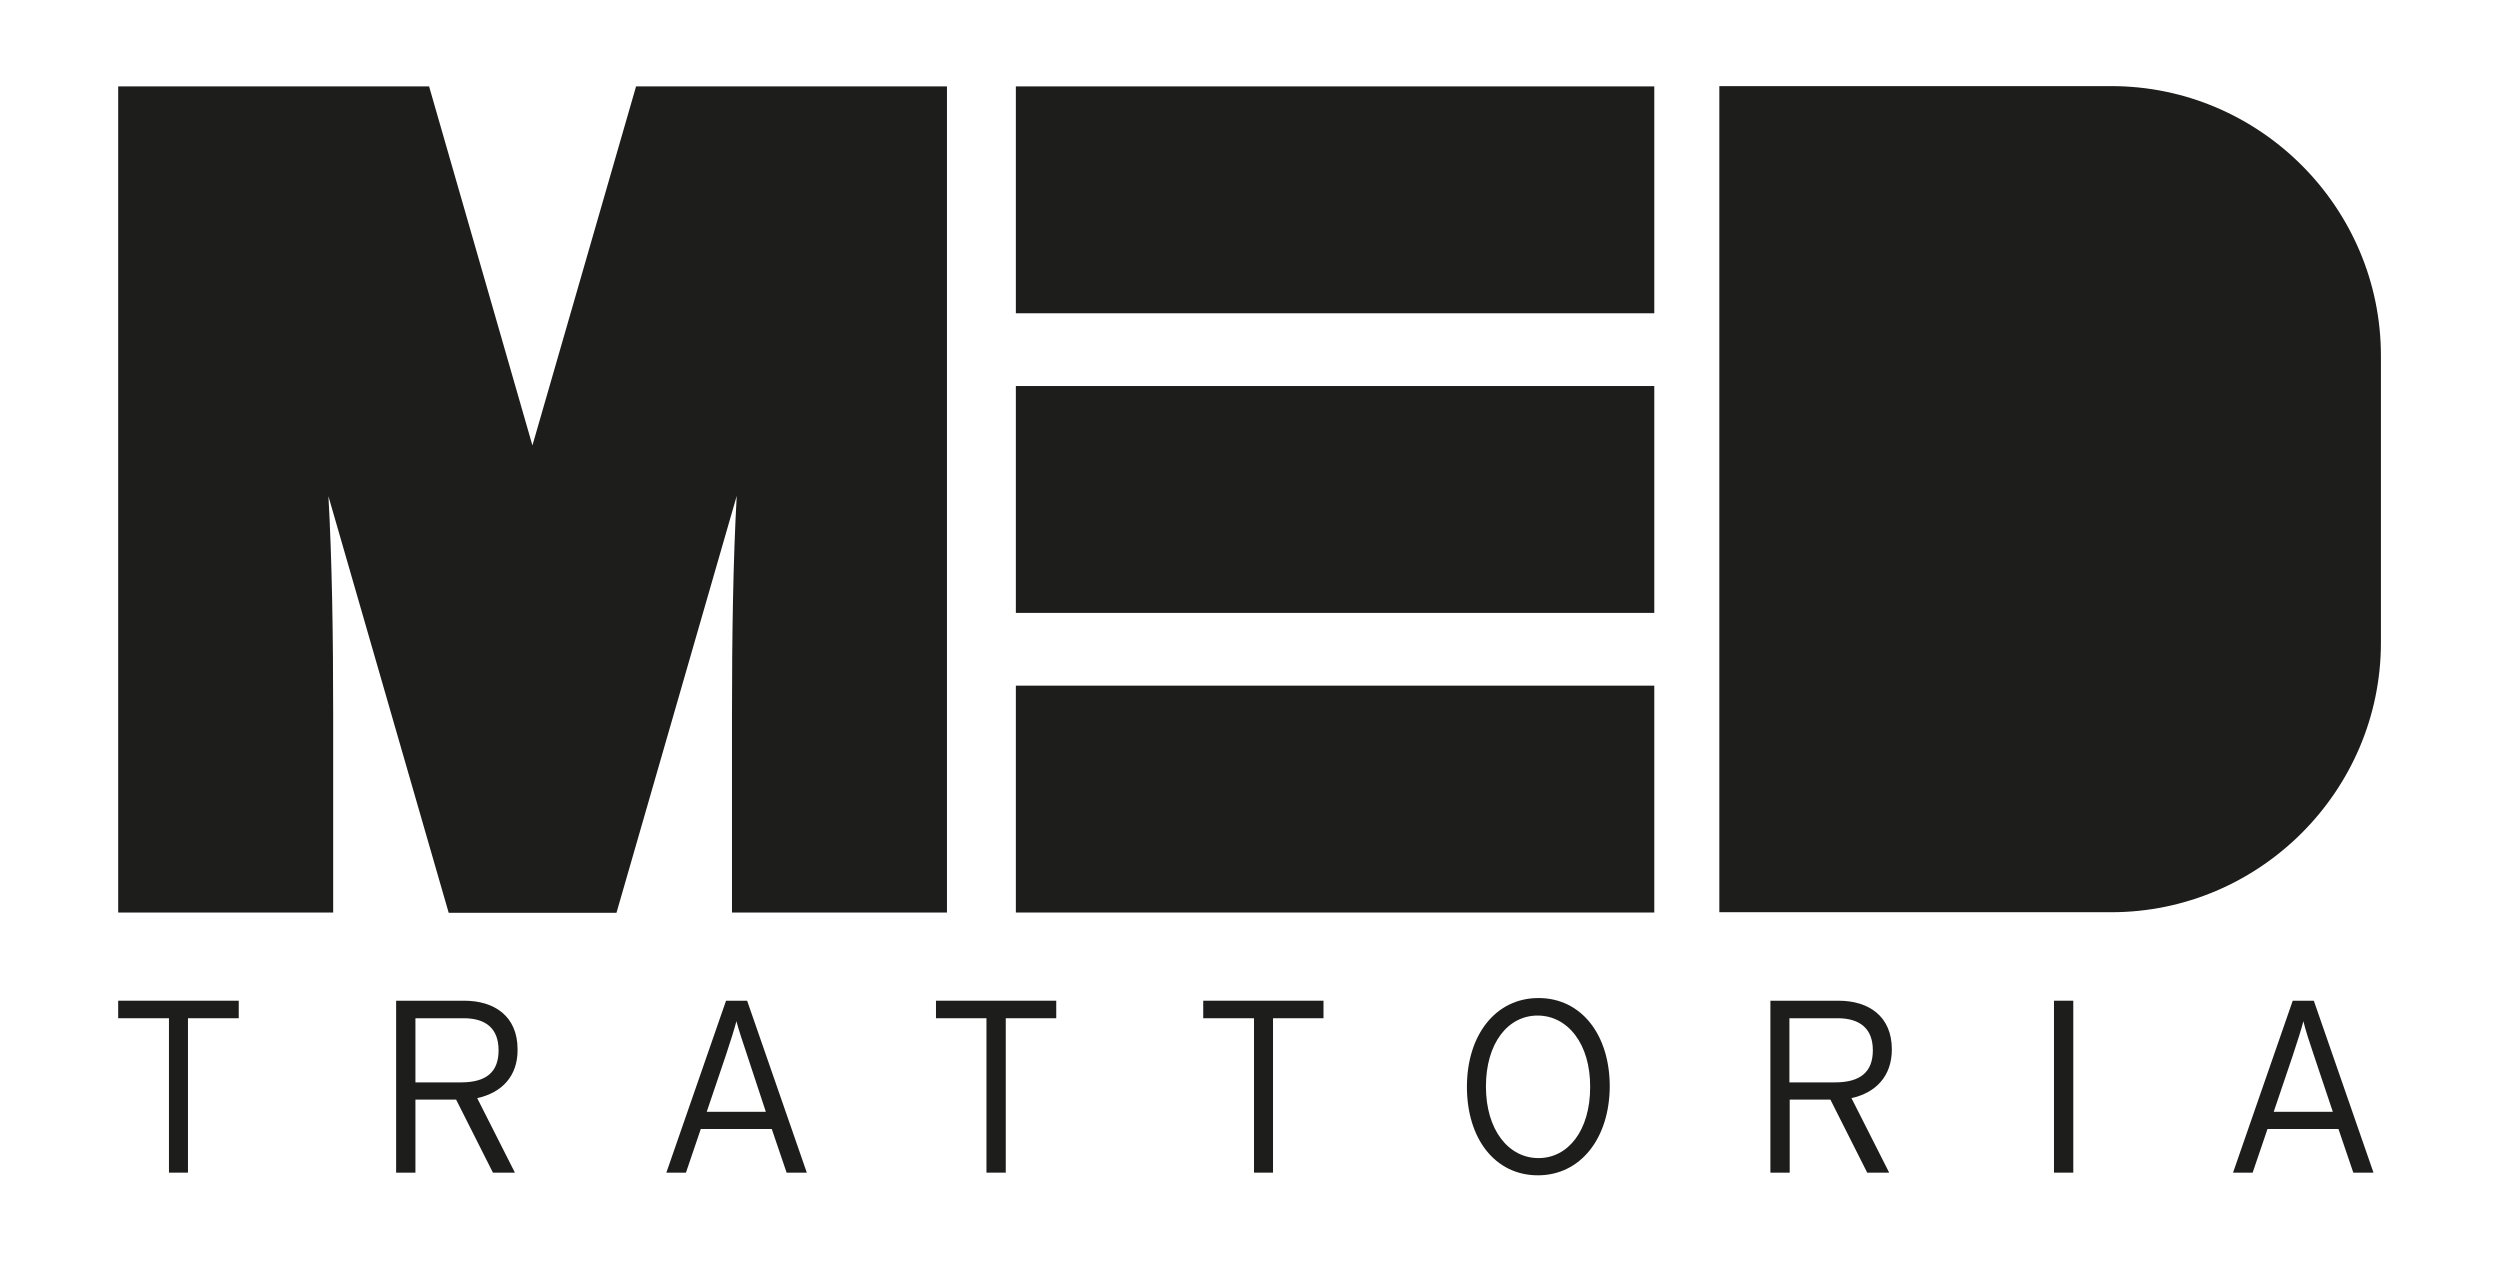
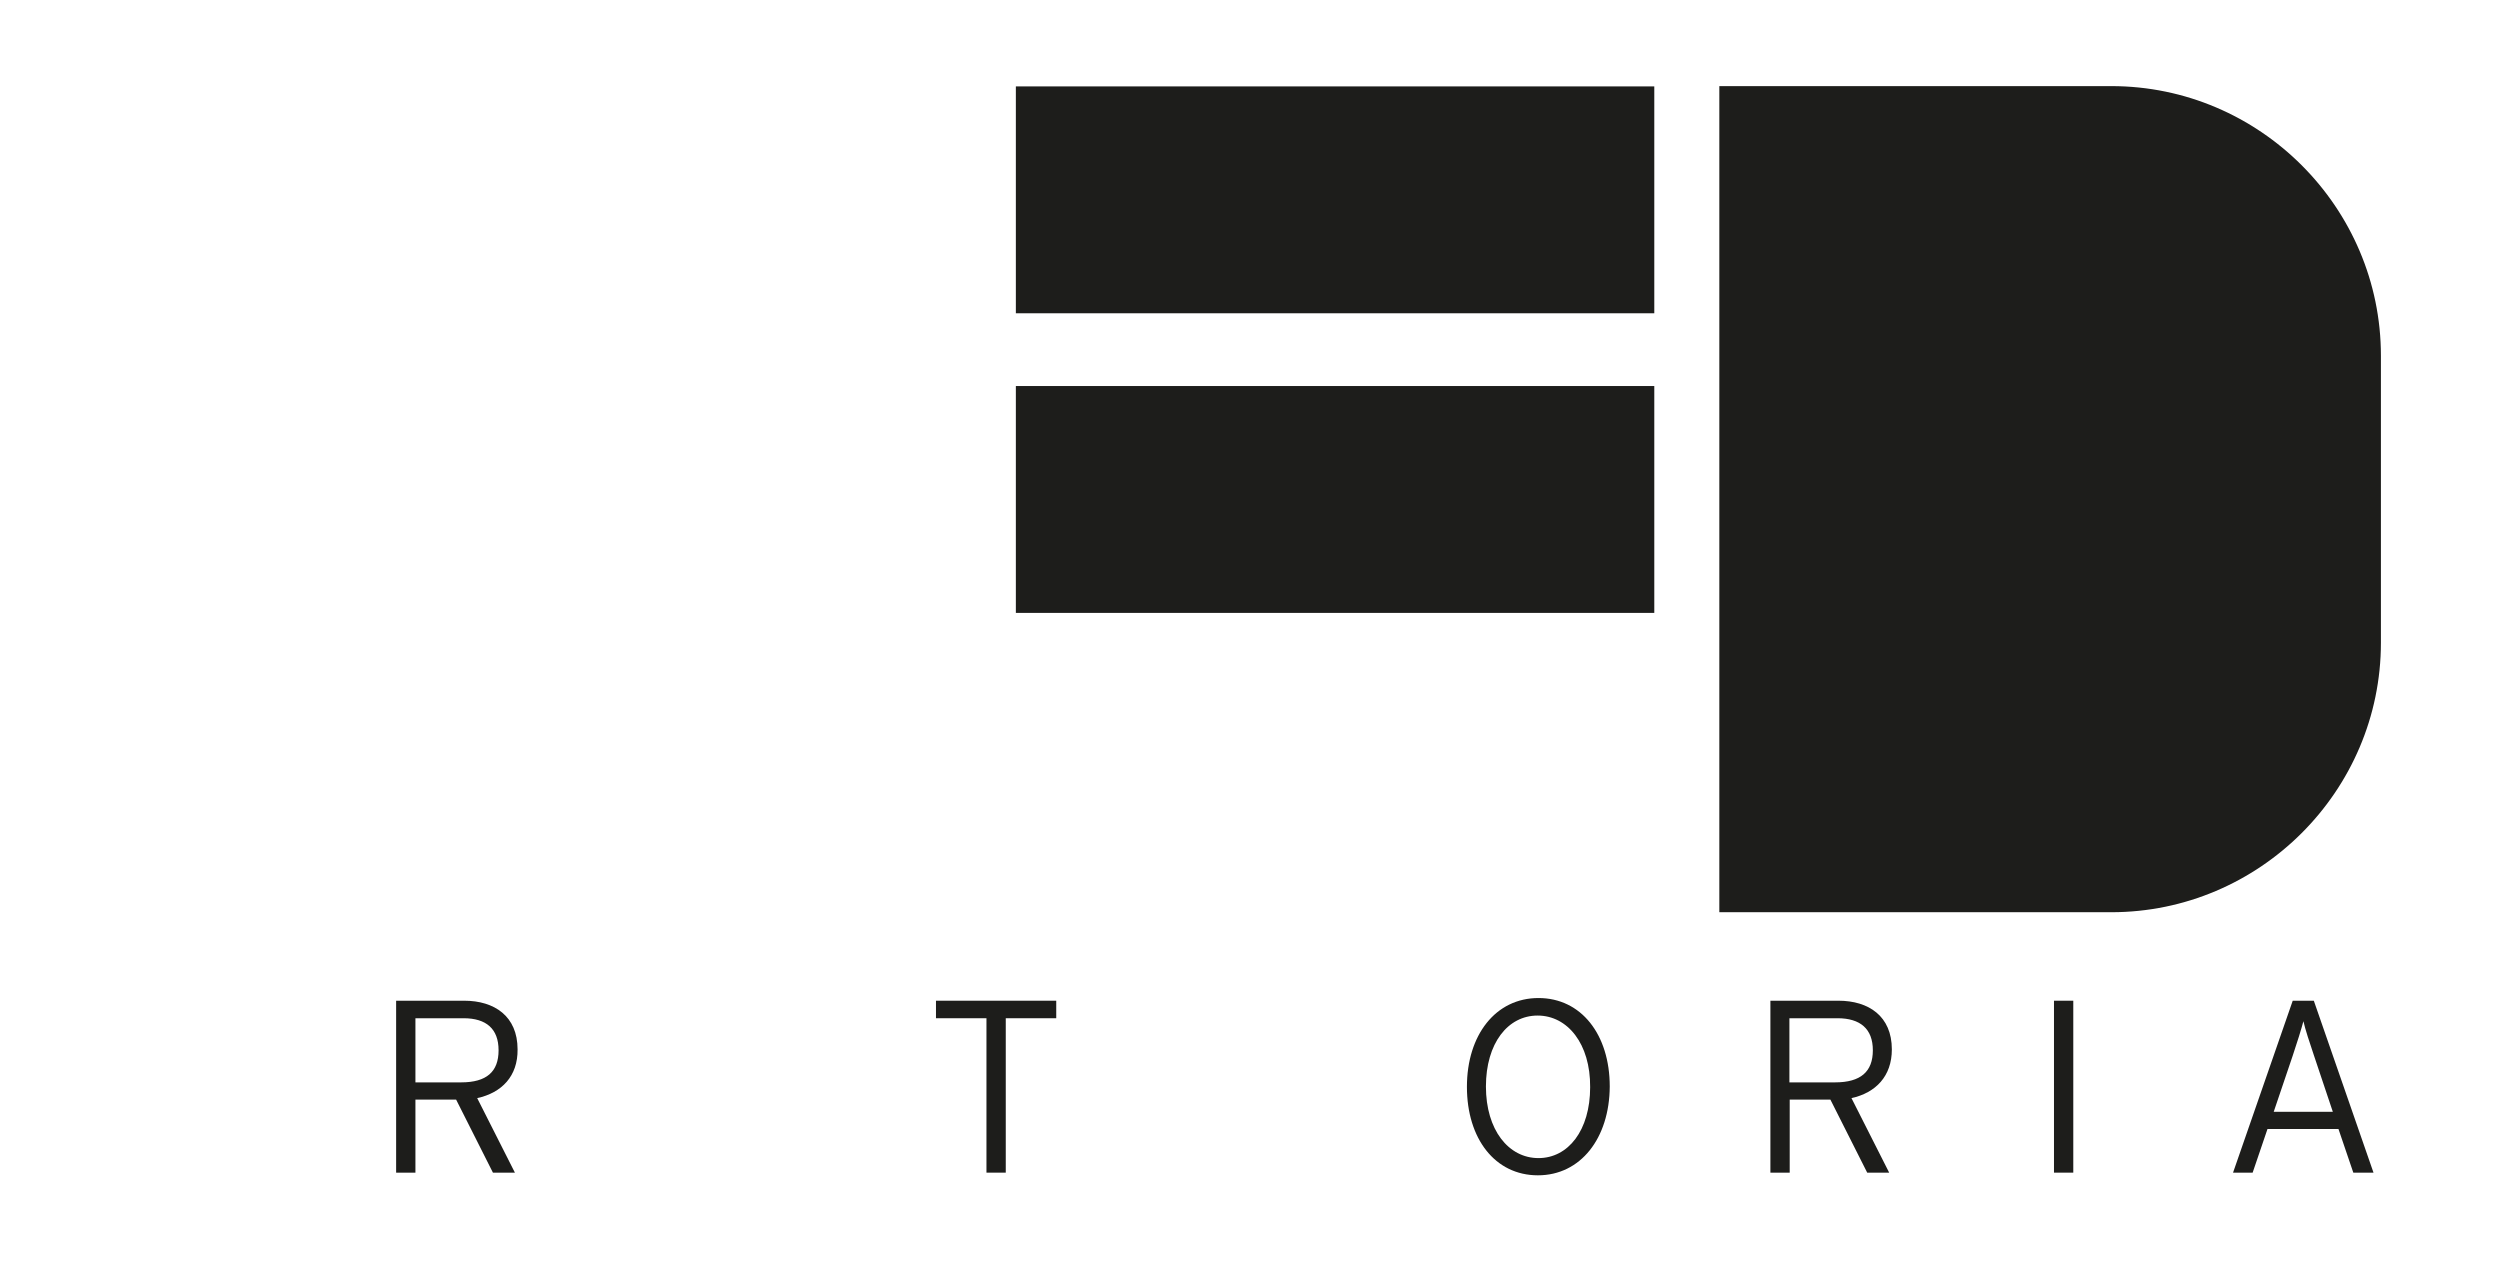
<svg xmlns="http://www.w3.org/2000/svg" xml:space="preserve" style="enable-background:new 0 0 841.9 425.2;" viewBox="0 0 841.9 425.2" y="0px" x="0px" id="Laag_1" version="1.1">
  <style type="text/css">
	.st0{fill:#1D1D1B;}
</style>
  <g>
    <path d="M579,307.2h132c49.9,0,90.8-40.8,90.8-90.8v-96.6C801.8,69.9,761,29,711,29H579V307.2z" class="st0" />
    <rect height="76.4" width="215" class="st0" y="29.1" x="342.1" />
-     <rect height="76.4" width="215" class="st0" y="230.9" x="342.1" />
    <rect height="76.4" width="215" class="st0" y="130" x="342.1" />
-     <path d="M248.9,29.1h-34.7L179.3,150L144.5,29.1h-33.9H39.8v278.2h62.3h10.1V241c0-27.4-0.4-52.5-1.6-73.9l40.5,140.3   h56.5L248.1,167c-1.2,21.5-1.6,46.5-1.6,73.9v66.4h1.7h70.7V29.1H248.9z" class="st0" />
-     <polygon points="63.3,342.9 63.3,394.9 56.9,394.9 56.9,342.9 39.8,342.9 39.8,337 80.4,337 80.4,342.9" class="st0" />
    <path d="M160.7,369.8l12.7,25.1H166l-12.4-24.6h-13.7v24.6h-6.5V337h22.9c10.2,0,18,5.2,18,16.4   C174.4,362.4,169,368,160.7,369.8 M156.1,342.9h-16.2v21.6h15.4c8.6,0,12.6-3.6,12.6-10.8C167.9,346.5,163.8,342.9,156.1,342.9" class="st0" />
-     <path d="M264.9,394.9l-5-14.7H236l-5,14.7h-6.6l20.1-57.9h7.1l20.1,57.9H264.9z M251.6,355.3c-1.3-3.8-3-9-3.6-11.4   c-0.6,2.3-2.2,7.5-3.6,11.6l-6.4,18.9h19.9L251.6,355.3z" class="st0" />
    <polygon points="338.7,342.9 338.7,394.9 332.2,394.9 332.2,342.9 315.2,342.9 315.2,337 355.7,337 355.7,342.9" class="st0" />
-     <polygon points="428.7,342.9 428.7,394.9 422.3,394.9 422.3,342.9 405.2,342.9 405.2,337 445.7,337 445.7,342.9" class="st0" />
    <path d="M517.9,395.8c-14.4,0-23.9-12.3-23.9-29.8s9.7-29.9,24.1-29.9c14.4,0,24,12.3,24,29.8   C542,383.3,532.3,395.8,517.9,395.8 M517.8,342c-10,0-17.4,9.3-17.4,23.9S508,390,518.1,390c10,0,17.4-9.3,17.4-23.9   C535.6,351.5,527.9,342,517.8,342" class="st0" />
    <path d="M623.5,369.8l12.7,25.1h-7.4l-12.4-24.6h-13.7v24.6h-6.5V337h22.9c10.2,0,18,5.2,18,16.4   C637.1,362.4,631.7,368,623.5,369.8 M618.8,342.9h-16.2v21.6H618c8.6,0,12.7-3.6,12.7-10.8C630.7,346.5,626.5,342.9,618.8,342.9" class="st0" />
    <rect height="57.9" width="6.5" class="st0" y="337" x="691.7" />
    <path d="M792.5,394.9l-5-14.7h-23.9l-5,14.7H752l20.1-57.9h7.1l20.1,57.9H792.5z M779.2,355.3c-1.3-3.8-3-9-3.5-11.4   c-0.6,2.3-2.2,7.5-3.6,11.6l-6.4,18.9h19.9L779.2,355.3z" class="st0" />
  </g>
</svg>